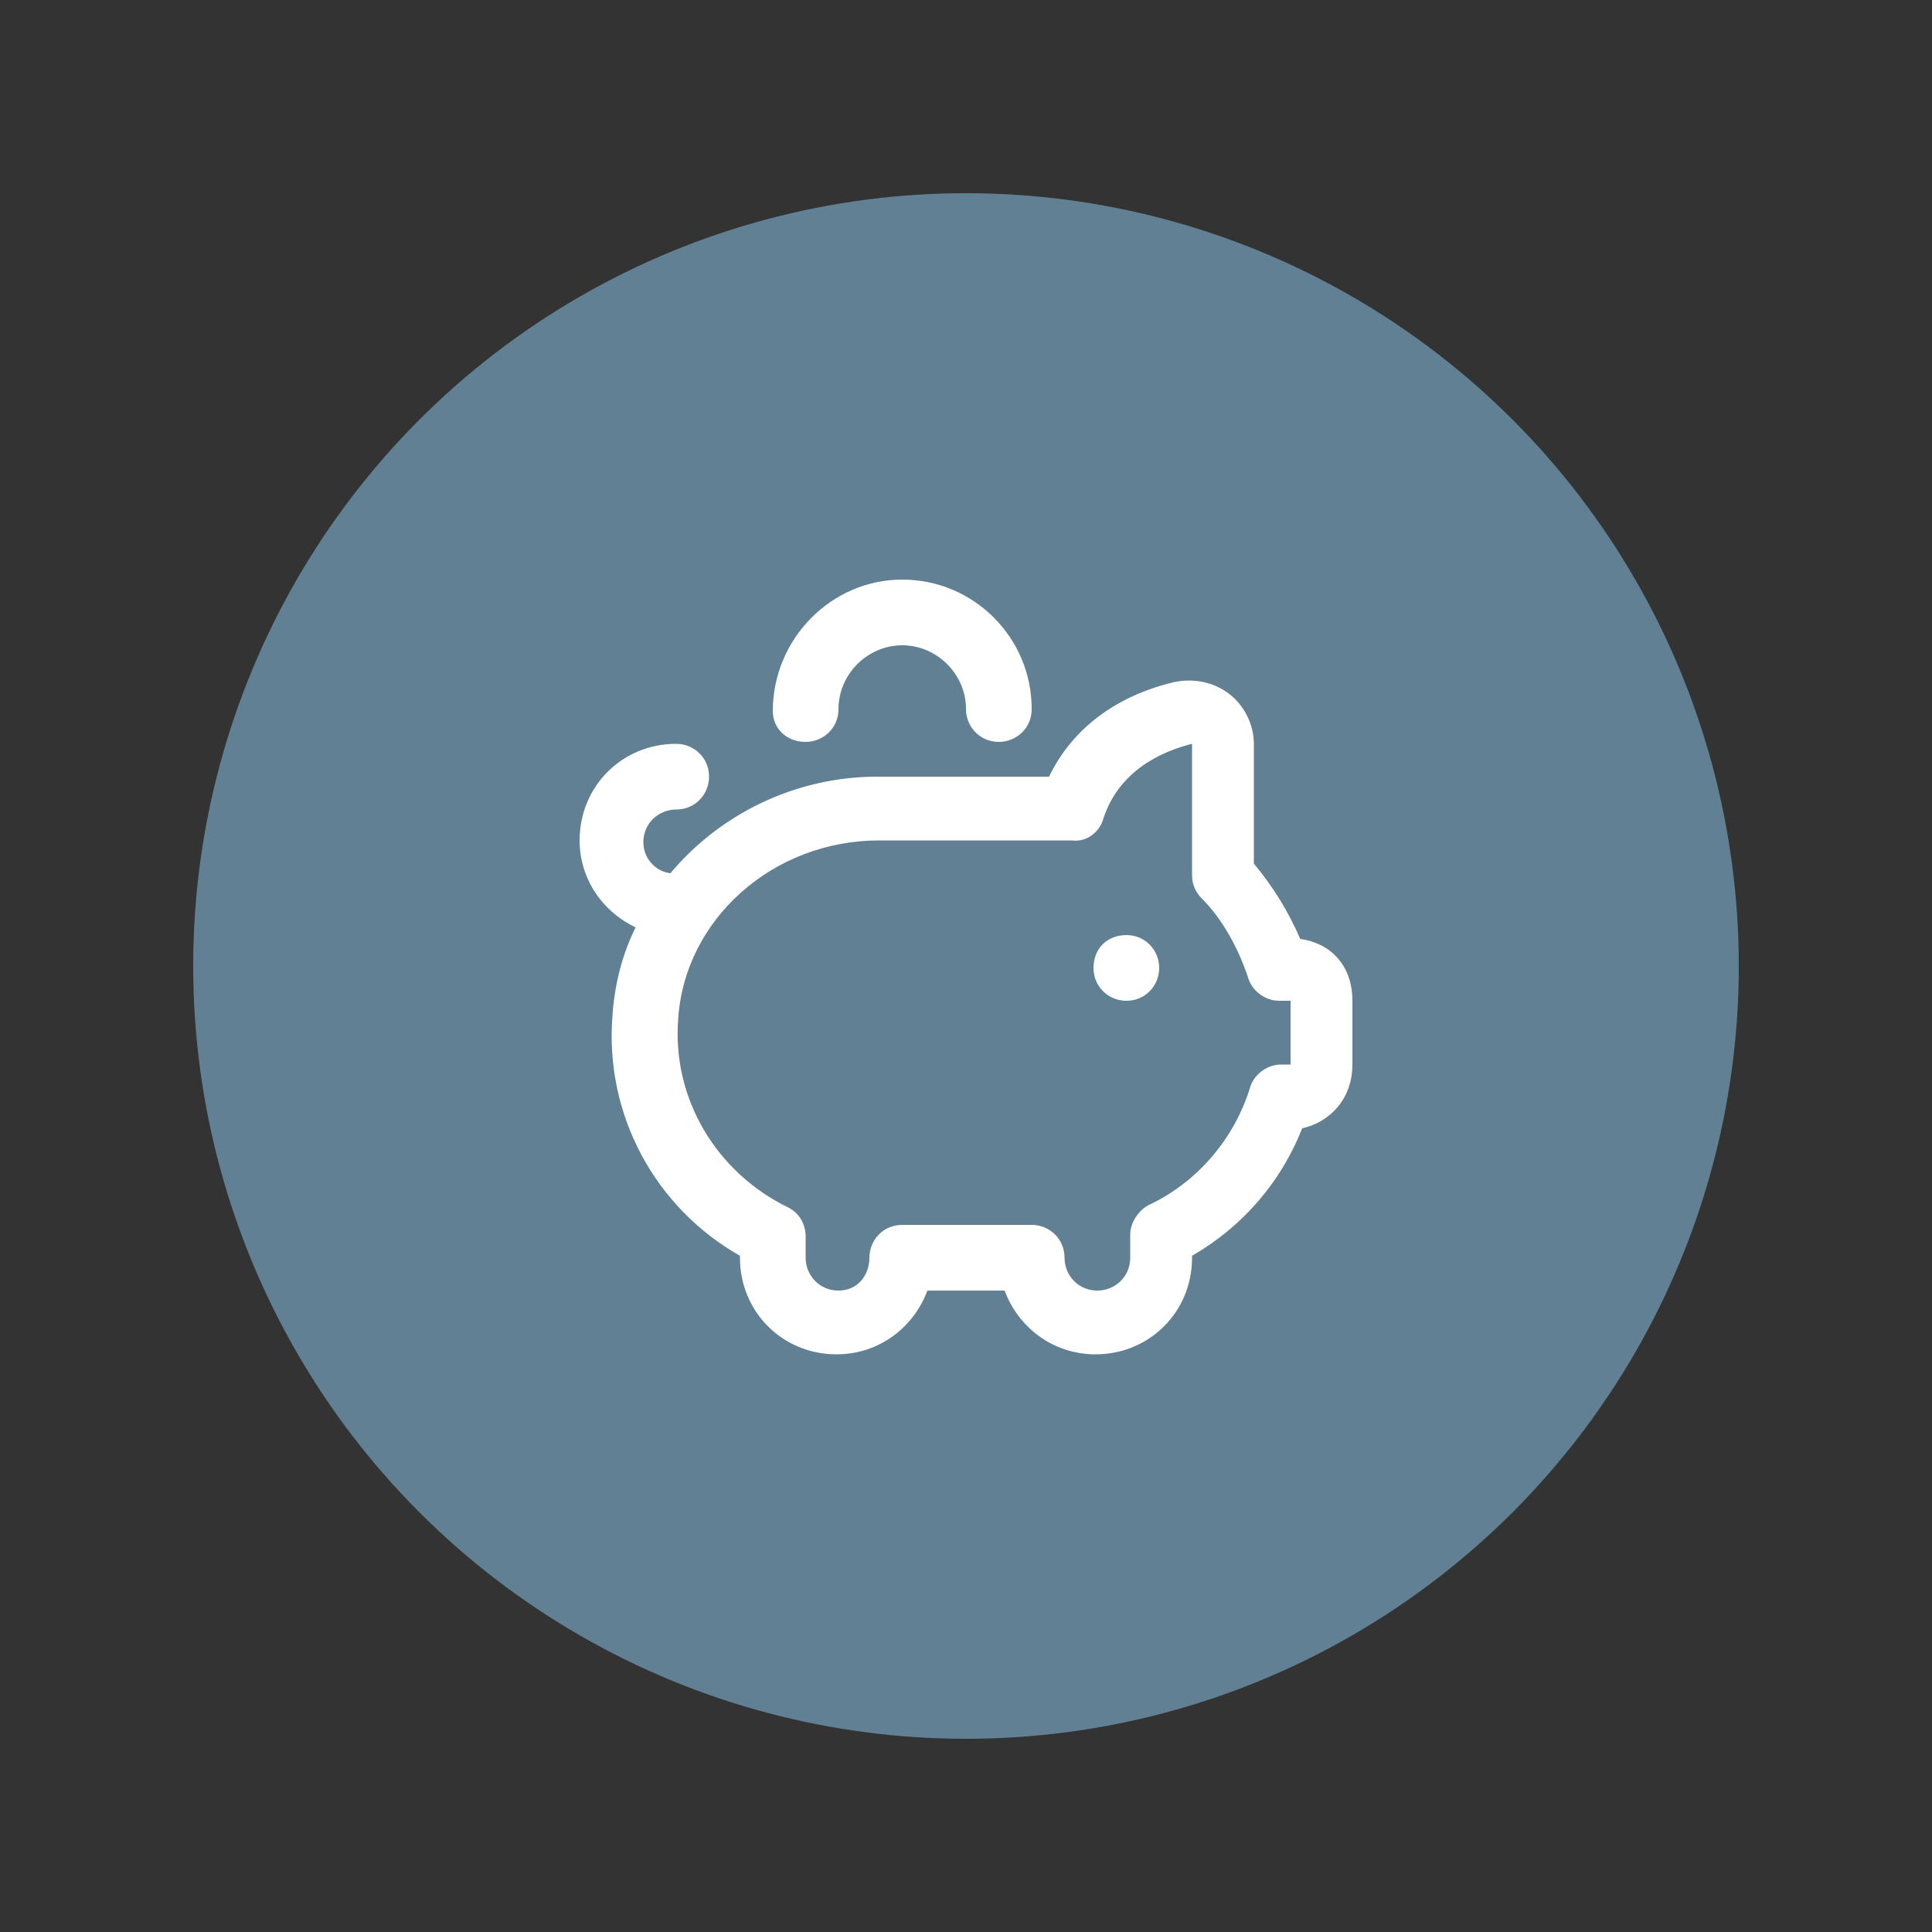
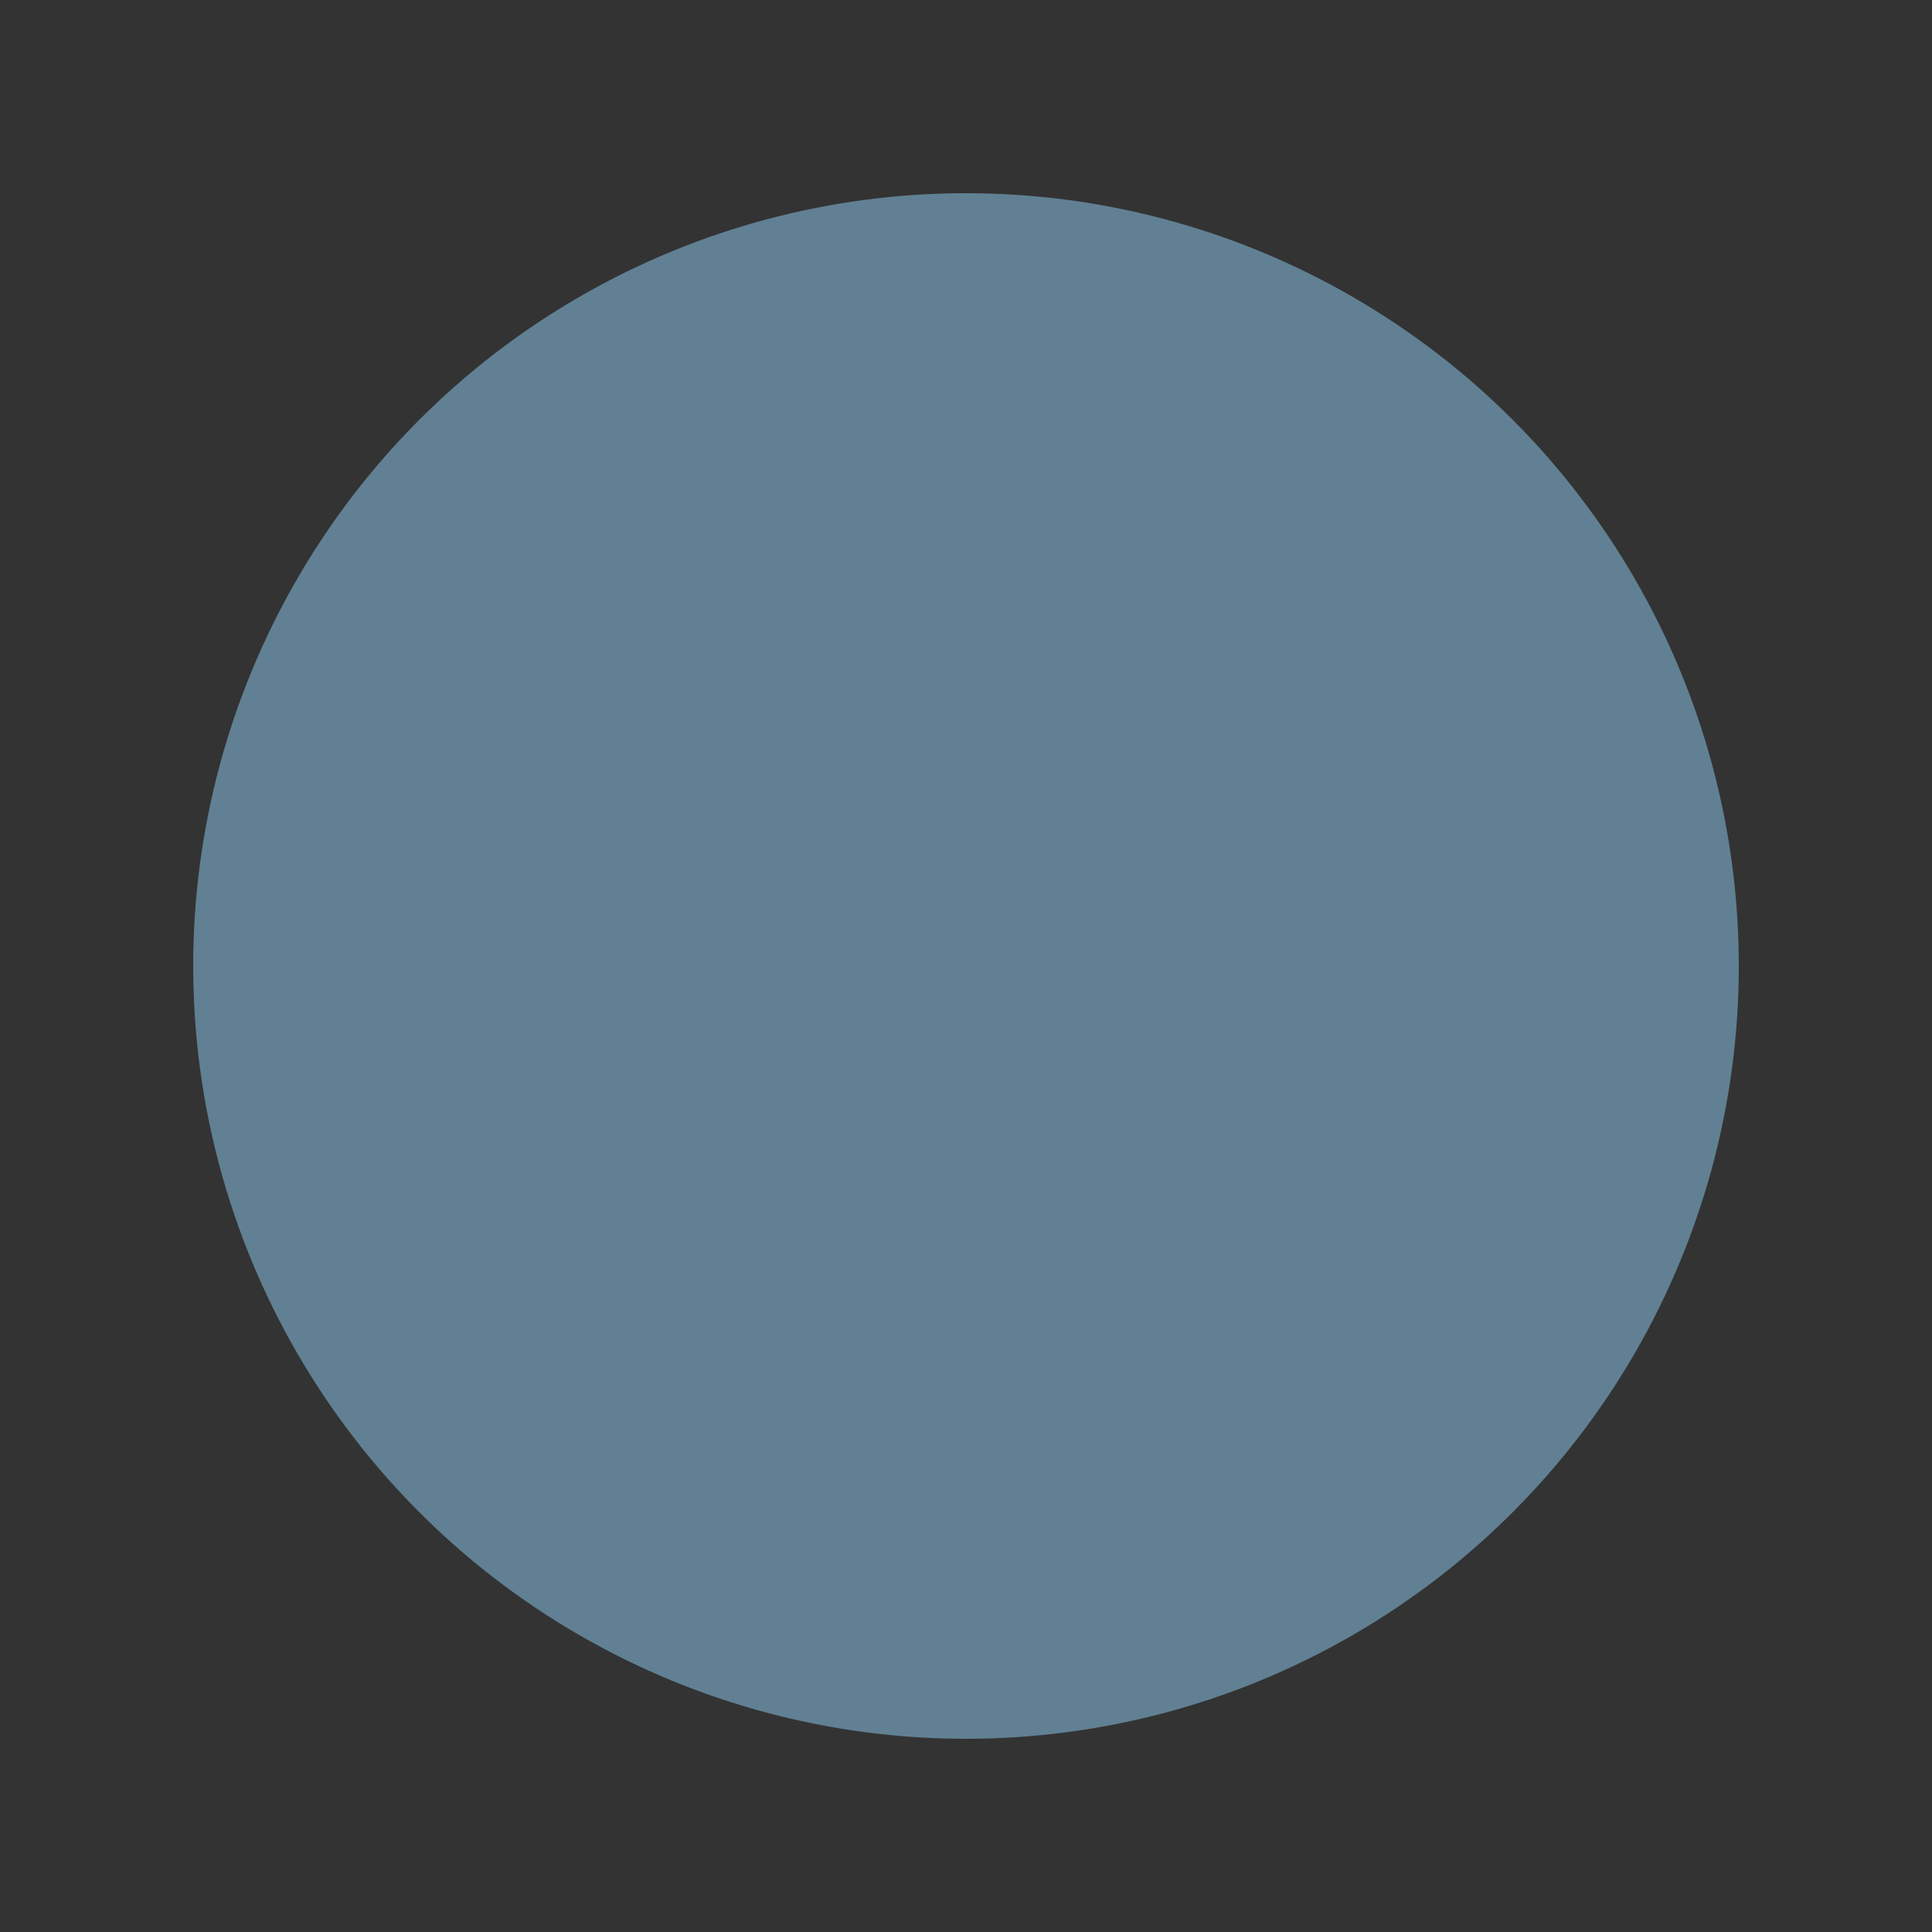
<svg xmlns="http://www.w3.org/2000/svg" version="1.1" id="Layer_1" x="0px" y="0px" viewBox="0 0 100 100" style="enable-background:new 0 0 100 100;" xml:space="preserve">
  <rect x="0" y="0" width="100" height="100" fill="#333333" stroke="none" />
  <style type="text/css">
	.st0{fill:#618093;}
	.st1{fill:#FFFFFF;}
</style>
  <circle class="st0" cx="50" cy="50" r="40" />
-   <path class="st1" d="M60,50.1c0,0.9-0.7,1.7-1.7,1.7c-0.9,0-1.7-0.7-1.7-1.7s0.7-1.7,1.7-1.7S60,49.2,60,50.1z M41.7,38.4  c0.9,0,1.7-0.7,1.7-1.7c0-1.8,1.5-3.3,3.3-3.3s3.3,1.5,3.3,3.3c0,0.9,0.7,1.7,1.7,1.7c0.9,0,1.7-0.7,1.7-1.7c0-3.7-3-6.7-6.7-6.7  S40,33.1,40,36.8C40,37.7,40.7,38.4,41.7,38.4z M70,51.8v3.3c0,1.8-1.2,3-2.6,3.3c-1.1,2.8-3.1,5.1-5.7,6.6v0.1c0,2.8-2.2,5-5,5  c-2.2,0-4-1.4-4.7-3.3h-4c-0.7,1.9-2.5,3.3-4.7,3.3c-2.8,0-5-2.2-5-5V65c-4.4-2.5-7-7.3-6.6-12.4c0.1-1.6,0.5-3.2,1.2-4.6  c-1.7-0.8-2.9-2.5-2.9-4.5c0-2.8,2.2-5,5-5c0.9,0,1.7,0.7,1.7,1.7c0,0.9-0.7,1.7-1.7,1.7c-0.9,0-1.7,0.7-1.7,1.7  c0,0.8,0.6,1.5,1.4,1.6c2.5-3,6.4-5,10.7-5h8.9c1.2-2.5,3.5-4.2,6.5-4.9c1-0.2,2,0,2.8,0.6s1.3,1.6,1.3,2.6v6.2  c1,1.2,1.8,2.5,2.4,3.9C68.8,48.8,70,49.9,70,51.8L70,51.8z M66.7,51.8h-0.5c-0.7,0-1.4-0.5-1.6-1.2c-0.5-1.5-1.3-3-2.4-4.1  c-0.3-0.3-0.5-0.7-0.5-1.2v-6.8c-1.6,0.4-3.8,1.4-4.6,3.9c-0.2,0.7-0.9,1.2-1.6,1.1c-0.1,0-10,0-10,0c-5.5,0-10.1,4.1-10.4,9.3  c-0.3,4.1,2,7.9,5.7,9.7c0.6,0.3,0.9,0.9,0.9,1.5v1.1c0,0.9,0.7,1.7,1.7,1.7S45,66,45,65.1s0.7-1.7,1.7-1.7h6.7  c0.9,0,1.7,0.7,1.7,1.7c0,0.9,0.7,1.7,1.7,1.7c0.9,0,1.7-0.7,1.7-1.7v-1.2c0-0.6,0.4-1.2,0.9-1.5c2.6-1.2,4.5-3.5,5.3-6.1  c0.2-0.7,0.9-1.2,1.6-1.2h0.5v-3.3H66.7z" />
</svg>